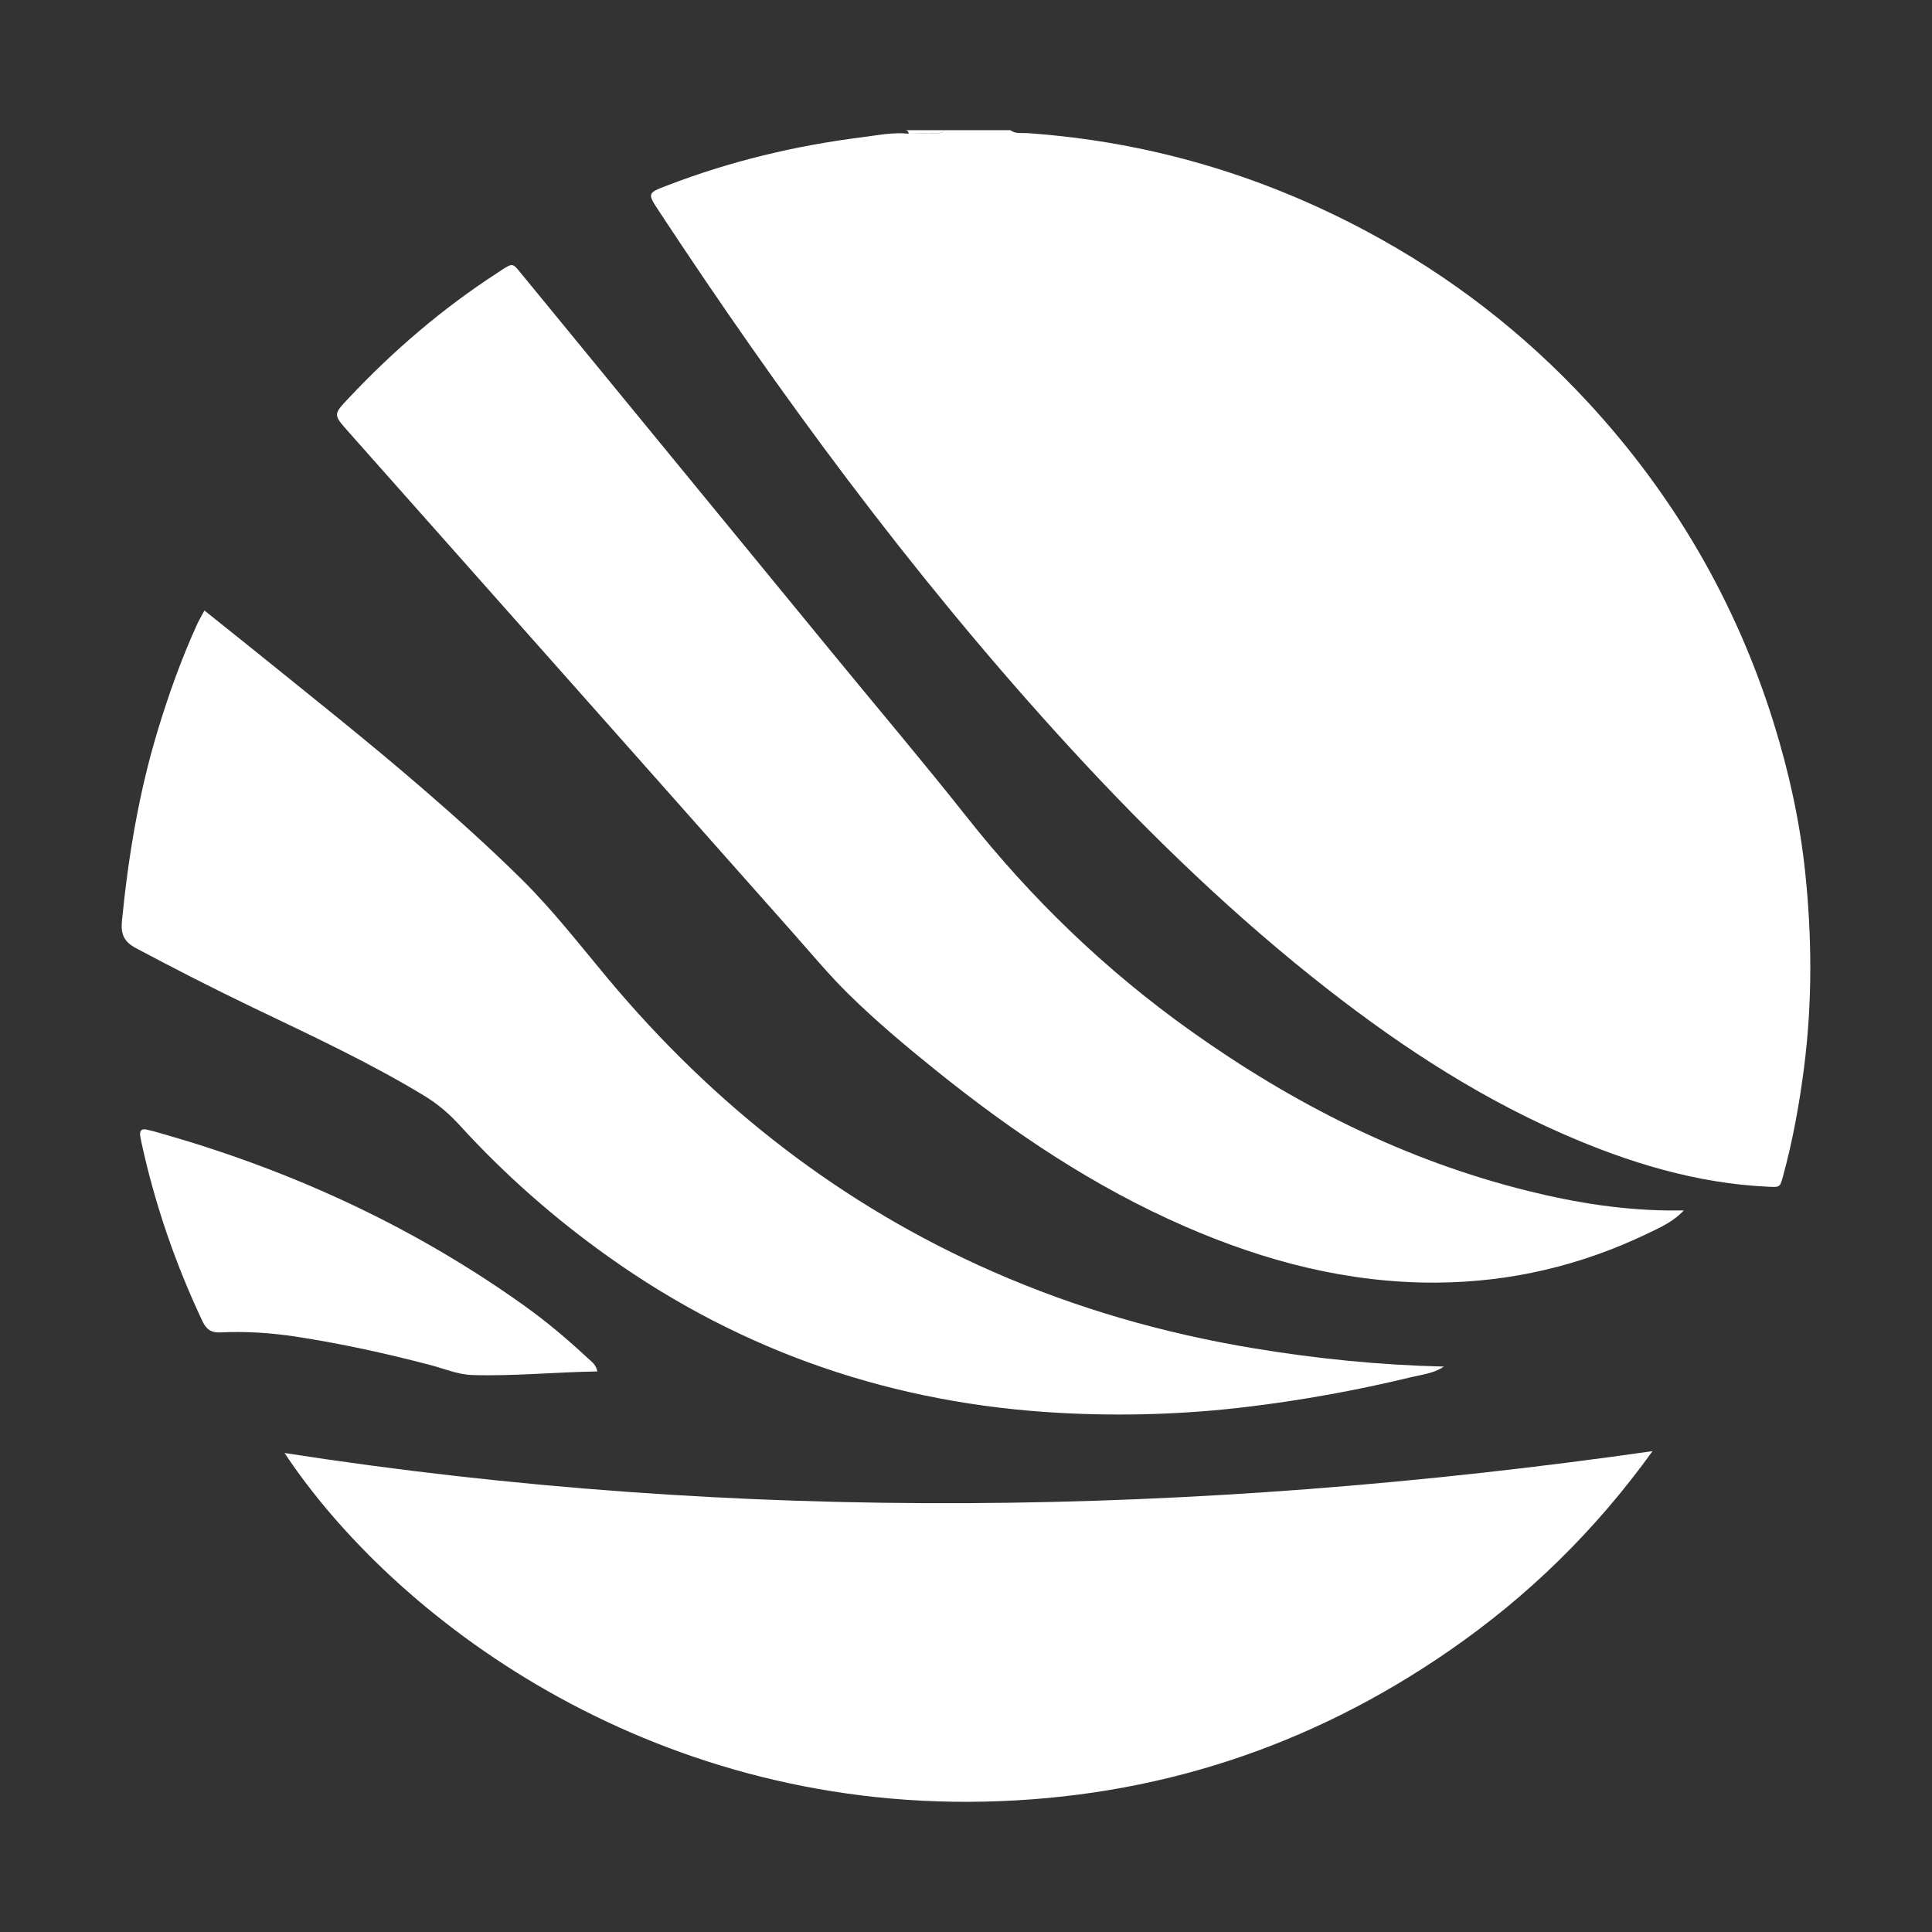
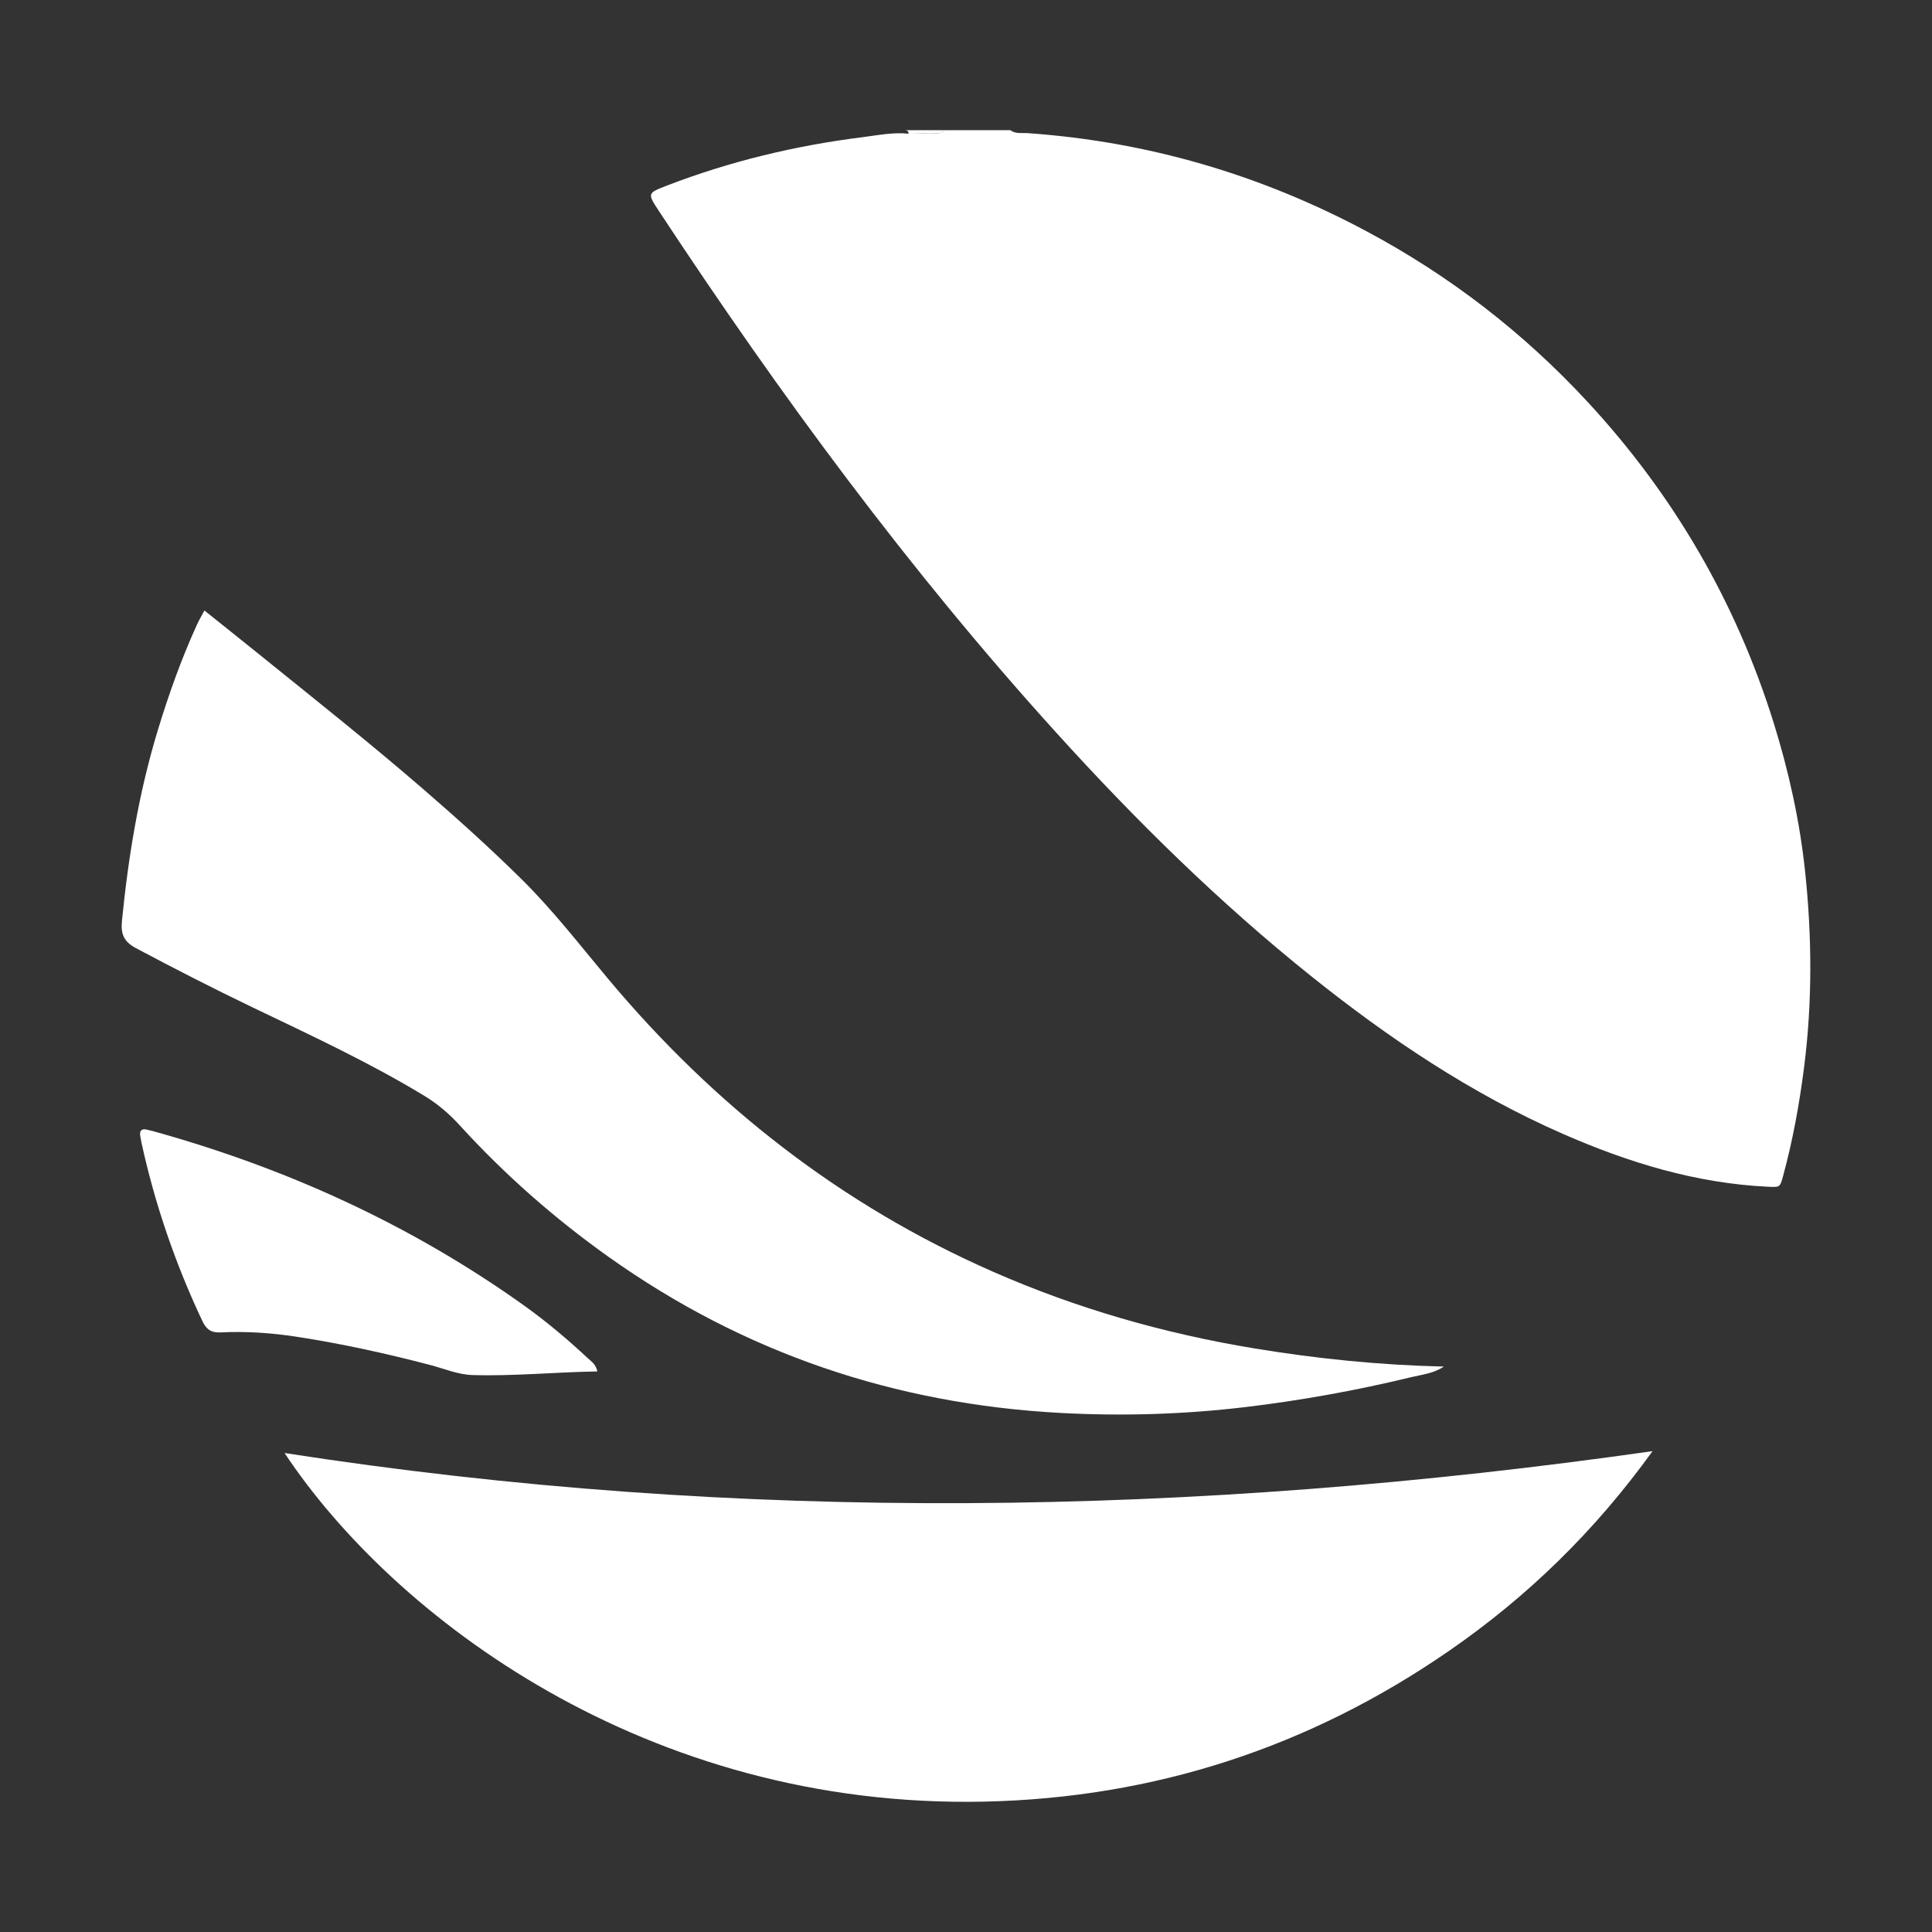
<svg xmlns="http://www.w3.org/2000/svg" version="1.1" id="Layer_1" x="0px" y="0px" width="500px" height="500px" viewBox="0 0 500 500" enable-background="new 0 0 500 500" xml:space="preserve">
  <rect x="0" y="0" width="500" height="500" fill="#333333" stroke="none" />
  <g>
    <path fill="#FFFFFF" d="M261.48,33.695c1.354,1.017,2.962,0.654,4.459,0.761c31.047,2.174,60.251,10.73,87.678,25.376   c21.583,11.523,40.707,26.287,57.316,44.245c22.225,24.036,38.307,51.655,48.078,82.945c3.961,12.706,6.808,25.658,8.187,38.863   c1.755,16.821,1.839,33.677-0.326,50.517c-1.22,9.47-2.92,18.817-5.433,28.025c-0.785,2.875-0.806,2.836-3.843,2.698   c-18.675-0.872-36.192-6.257-53.161-13.694c-23.677-10.379-44.939-24.664-65.04-40.749c-23.831-19.068-45.498-40.408-65.973-63   c-38.127-42.065-71.651-87.626-102.836-134.974c-3.112-4.728-3.084-4.718,2.119-6.721c16.313-6.268,33.192-10.311,50.501-12.482   c3.939-0.493,7.903-1.334,11.929-0.899c1.653-0.049,3.313-0.028,4.965-0.162c1.465-0.117,3.092,0.58,4.352-0.757   C250.129,33.695,255.807,33.695,261.48,33.695z" />
-     <path fill="#FFFFFF" d="M244.449,33.695c-1.259,1.336-2.884,0.64-4.352,0.758c-1.648,0.132-3.312,0.115-4.964,0.16   c0.025-0.533-0.226-0.839-0.75-0.918C237.74,33.695,241.096,33.695,244.449,33.695z" />
-     <path fill="#FFFFFF" d="M435.766,313.263c-2.735,2.926-6.139,4.428-9.46,6.018c-17.203,8.234-35.274,12.521-54.442,12.659   c-22.866,0.157-44.337-5.469-65.087-14.487c-23.598-10.255-44.73-24.474-64.688-40.545c-7.738-6.231-15.352-12.629-22.436-19.583   c-5.052-4.957-9.59-10.443-14.297-15.744c-13.787-15.521-27.537-31.071-41.316-46.598c-24.647-27.784-49.309-55.55-73.951-83.334   c-3.909-4.407-3.826-4.396,0.234-8.706c11.542-12.266,24.241-23.153,38.389-32.317c0.432-0.279,0.85-0.586,1.287-0.857   c2.633-1.645,2.674-1.677,4.646,0.726c9.089,11.061,18.152,22.141,27.227,33.208c18.071,22.039,36.144,44.074,54.225,66.108   c11.37,13.859,22.961,27.537,34.079,41.595c16.756,21.196,35.981,39.734,57.992,55.395c26.607,18.933,55.319,33.469,87.146,41.379   c12.65,3.146,25.479,5.188,38.578,5.089C434.514,313.26,435.138,313.263,435.766,313.263z" />
+     <path fill="#FFFFFF" d="M244.449,33.695c-1.259,1.336-2.884,0.64-4.352,0.758c-1.648,0.132-3.312,0.115-4.964,0.16   c0.025-0.533-0.226-0.839-0.75-0.918C237.74,33.695,241.096,33.695,244.449,33.695" />
    <path fill="#FFFFFF" d="M73.639,376.036c117.816,18.31,235.456,16.457,354.039-0.482c-14.953,20.743-32.372,37.671-52.645,51.672   c-36.163,24.987-76.319,38.069-120.211,39.031C167.125,468.178,101.68,418.283,73.639,376.036z" />
    <path fill="#FFFFFF" d="M52.902,157.999c5.215,4.175,10.049,8.015,14.848,11.892c14.044,11.344,28.186,22.567,41.843,34.384   c8.683,7.512,17.212,15.182,25.382,23.255c8.095,7.999,15.041,16.979,22.317,25.688c27.477,32.876,60.4,58.655,99.746,75.924   c21.678,9.515,44.271,15.984,67.646,19.833c16.145,2.661,32.368,4.315,48.989,4.692c-2.694,1.801-5.677,2.07-8.462,2.745   c-14.134,3.421-28.437,6.01-42.874,7.734c-15.905,1.899-31.885,2.377-47.86,1.521c-42.842-2.301-81.998-15.495-117.034-40.432   c-14.017-9.976-26.879-21.296-38.478-34.018c-2.713-2.976-5.689-5.524-9.157-7.629c-14.247-8.64-29.326-15.631-44.313-22.821   c-10.217-4.906-20.306-10.058-30.317-15.393c-3.272-1.743-3.935-3.819-3.615-7.07c1.647-16.696,4.376-33.175,9.261-49.266   c2.85-9.385,6.137-18.592,10.209-27.514C51.517,160.483,52.108,159.491,52.902,157.999z" />
    <path fill="#FFFFFF" d="M154.594,354.926c-11.001,0.175-21.646,1.258-32.328,0.935c-3.753-0.113-7.265-1.638-10.863-2.583   c-11.449-3.004-22.991-5.541-34.685-7.337c-6.49-0.998-13.061-1.439-19.634-1.116c-2.425,0.118-3.687-0.769-4.707-2.935   c-7.006-14.852-12.307-30.275-15.792-46.322c-0.109-0.501-0.194-1.013-0.28-1.519c-0.214-1.289,0.173-2.029,1.633-1.717   c0.628,0.136,1.253,0.29,1.872,0.462c34.419,9.576,66.482,24.165,95.638,44.943c5.883,4.197,11.402,8.839,16.68,13.769   C153.032,352.35,154.198,353.03,154.594,354.926z" />
  </g>
</svg>